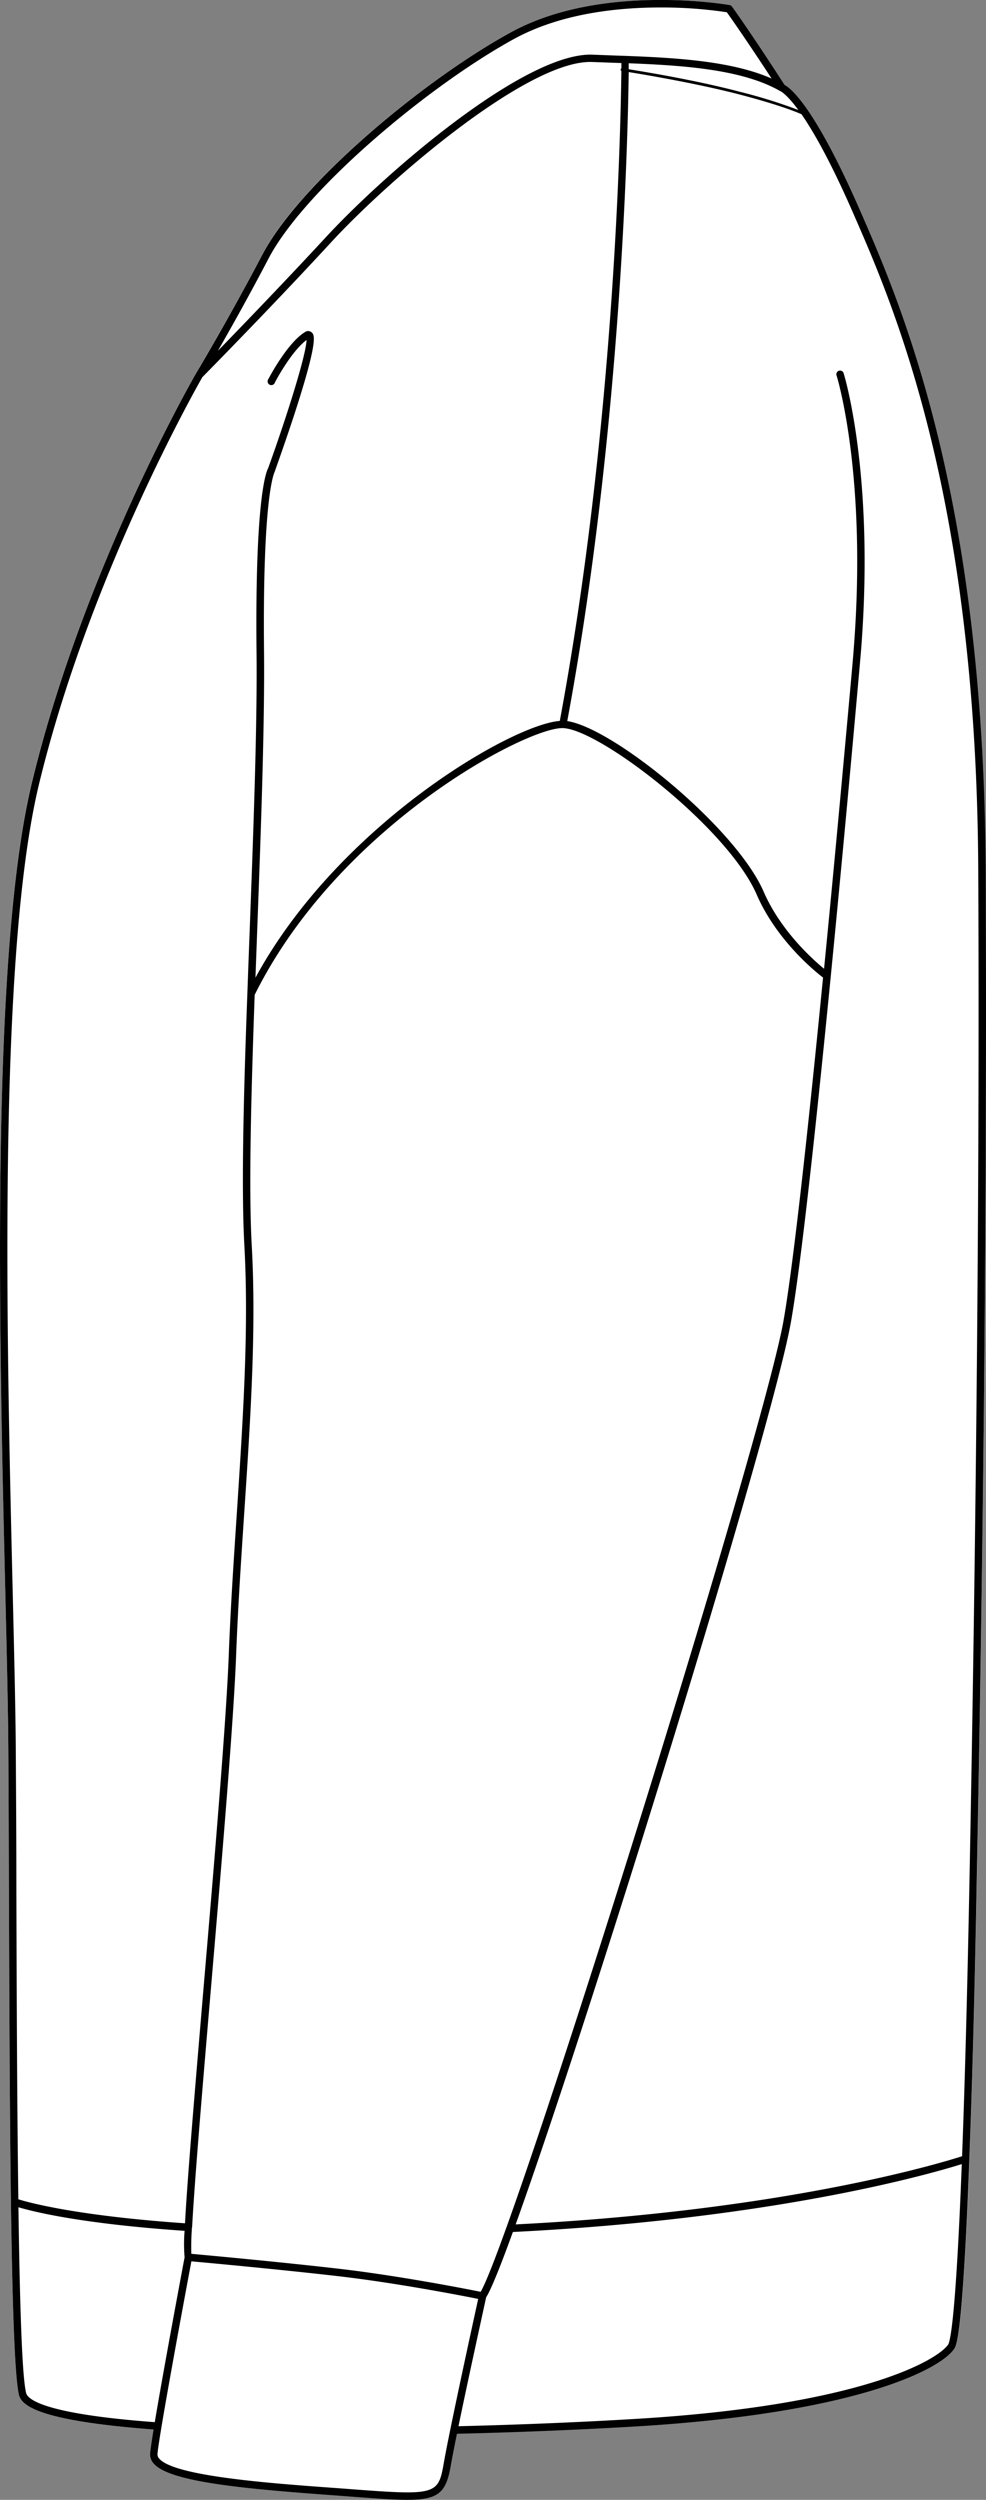
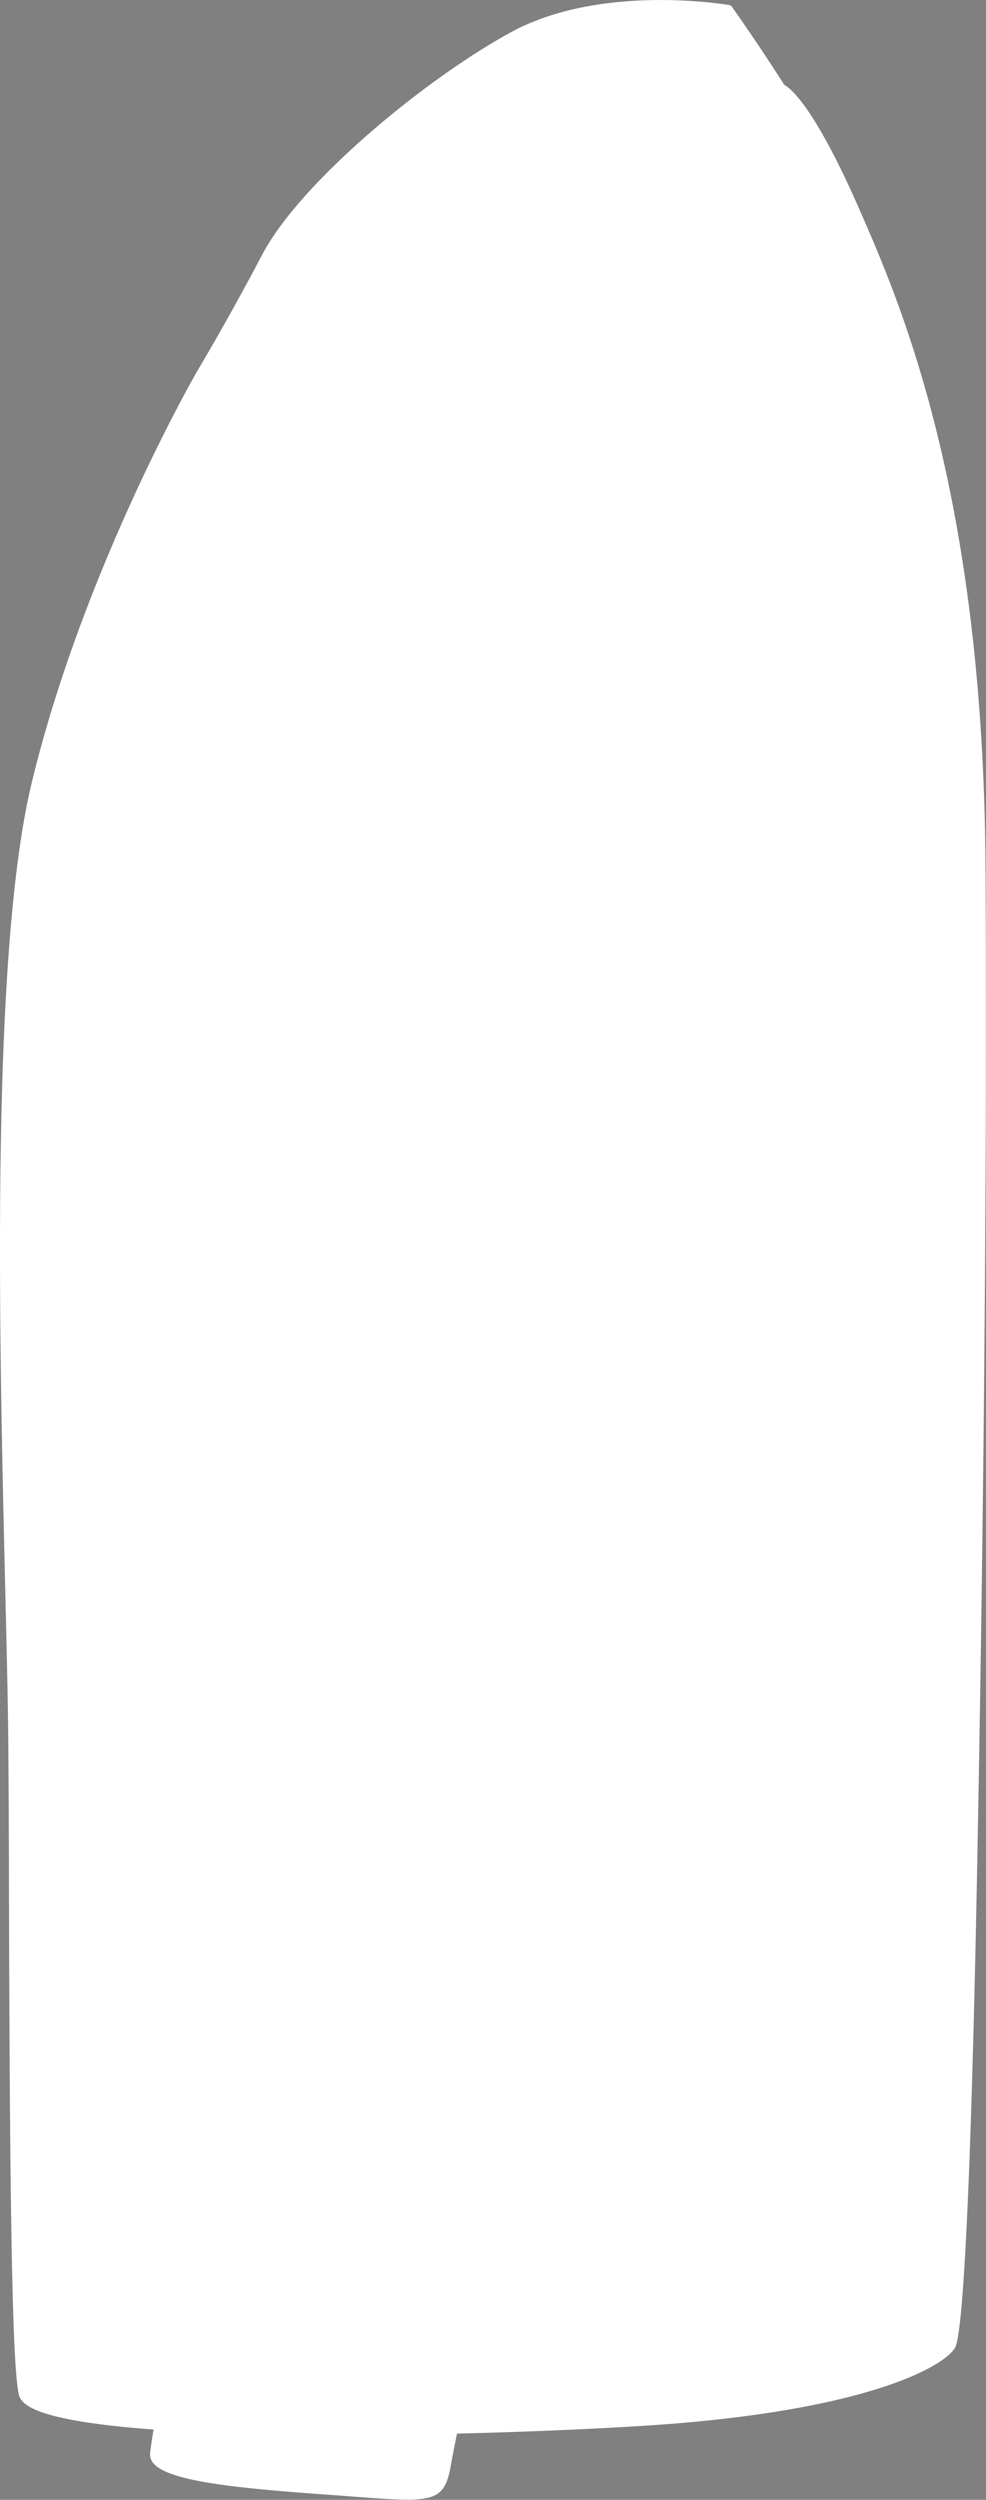
<svg xmlns="http://www.w3.org/2000/svg" viewBox="0 0 264.24 669.75">
  <rect x="0" y="0" width="264.24" height="669.75" fill="#808080" stroke="none" />
  <defs>
    <style>.cls-1{fill:#fff;}</style>
  </defs>
  <g id="Layer_2" data-name="Layer 2">
    <g id="Layer_1-2" data-name="Layer 1">
      <path class="cls-1" d="M261.82,502.86c-.57,29.68-1.25,55.12-2,75.63v0c-1.8,47.57-3.46,49.94-4.08,50.83C251.75,635,229,646.52,171.06,650c-15.27.93-32.06,1.62-48.59,2-.71,3.49-1.29,6.48-1.64,8.47-1.24,7.22-3.22,9.23-11.68,9.23-3.54,0-8.23-.35-14.48-.82-1.75-.13-3.62-.28-5.64-.42C65.34,666.78,45.38,665,41.16,660a3.56,3.56,0,0,1-.93-2.7c.09-1.08.43-3.36.92-6.39-30.87-2.29-35.4-6.41-36.08-9.32C4,637.22,3.36,620.83,2.93,590c-.34-25.29-.44-56-.53-83.16,0-14-.09-27.16-.16-38.13-.07-10.77-.41-25.21-.81-41.92-1.63-68.09-4.1-171,7.13-217.31,13.85-57.15,43.73-109,44-109.55h0c.09-.15,8.25-13.71,17.68-31.64,10-19.13,43.15-46.76,66.58-59.59,24.26-13.3,58.33-7.39,58.67-7.33a.94.94,0,0,1,.62.39c0,.07,5,6.87,14.1,21,1.69.89,8.11,5.91,20.26,33.7,10.76,24.61,33.15,75.82,33.64,176.55C264.66,336.73,262.91,446.6,261.82,502.86Z" />
-       <path d="M264.15,233c-.49-100.73-22.88-151.94-33.64-176.55-12.15-27.79-18.57-32.81-20.26-33.7-9.13-14.14-14.05-20.94-14.1-21a.94.94,0,0,0-.62-.39c-.34-.06-34.41-6-58.67,7.33C113.43,21.52,80.33,49.15,70.28,68.28,60.85,86.21,52.69,99.77,52.6,99.92h0c-.3.52-30.18,52.4-44,109.55C-2.67,255.8-.2,358.7,1.43,426.79c.4,16.71.74,31.15.81,41.92.07,11,.12,24.08.16,38.13.09,27.13.19,57.87.53,83.16.43,30.83,1.1,47.22,2.14,51.59.68,2.91,5.21,7,36.08,9.32-.49,3-.83,5.31-.92,6.39a3.56,3.56,0,0,0,.93,2.7c4.22,5,24.18,6.78,47.87,8.51,2,.14,3.89.29,5.64.42,6.25.47,10.94.82,14.48.82,8.46,0,10.44-2,11.68-9.23.35-2,.93-5,1.64-8.47,16.53-.39,33.32-1.08,48.59-2C229,646.52,251.75,635,255.7,629.35c.62-.89,2.28-3.26,4.08-50.83v0c.78-20.51,1.46-46,2-75.63C262.91,446.6,264.66,336.73,264.15,233Zm-55-208.58a.18.18,0,0,0,.07.05s1.58.7,4.73,5a137,137,0,0,0-15.61-4.86c-11.28-3-25.06-5.29-29.86-6.06,0-.66,0-1.19,0-1.6,14.72.57,30.47,1.64,40.56,7.43ZM72,69.2c9.6-18.27,42.64-46.1,65.77-58.77C150.27,3.6,165.44,2,177.05,2a118.27,118.27,0,0,1,17.73,1.28c1,1.39,5.09,7.2,12,17.76-10.65-4.69-25.47-5.55-39.22-6.07h0l-3.5-.12-5.21-.2c-18.07-.75-55.53,31.57-71.61,49C76.58,75.18,65.06,87.12,58.39,94,61.69,88.23,66.66,79.43,72,69.2ZM4.39,506.83c0-14-.09-27.17-.16-38.14-.07-10.78-.42-25.22-.82-41.95-1.63-68-4.09-170.73,7.08-216.8,13.48-55.6,42.2-106.2,43.74-108.89C55.55,99.71,73.07,81.92,88.66,65,104,48.31,141.57,15.9,158.73,16.61l5.22.19,2.58.09c0,.38,0,.86,0,1.45a.33.33,0,0,0-.2.27.35.35,0,0,0,.19.38c-.19,16.33-1.87,95.6-16.5,174.16-12.9.94-59.34,27.92-81.56,68.79l.48-13c1-26.76,2-54.44,1.82-74.18-.44-41.82,2.7-48.08,2.88-48.39a.26.26,0,0,1,0-.08.45.45,0,0,0,.06-.12c0-.08,3.12-8.67,5.9-17.37,5.8-18.22,4.63-19.17,3.86-19.8a1.45,1.45,0,0,0-1.77,0c-4.73,2.91-9.6,12.23-9.8,12.62a1,1,0,1,0,1.76.92c0-.09,4.37-8.38,8.5-11.45-.1,3.91-5.07,19.87-10.29,34.35-.63,1.16-3.54,8.77-3.11,49.35.21,19.7-.83,47.35-1.82,74.09-.22,5.79-.44,11.61-.64,17.38h0c-1,26.62-1.65,52.07-.8,67.48,1.23,22.43-.36,46.2-2,71.37-.83,12.49-1.69,25.4-2.17,38-.67,17.89-3.89,55.75-6.74,89.16-2.73,32.13-4.42,52.55-5,63.39-28.91-2-41.79-5.53-44.66-6.43C4.57,564.12,4.47,533.71,4.39,506.83Zm47.09,89.92c.68-12.65,2.9-38.78,5.07-64.27,2.85-33.43,6.07-71.32,6.74-89.26.48-12.61,1.34-25.51,2.17-38,1.68-25.24,3.26-49.07,2-71.62-.84-15.29-.15-40.57.79-67.06,22.39-45.09,72.48-71.47,82.43-71.47h.11c9.81.22,44.22,26.7,52,44.61,5.29,12.16,15.46,20.45,17.78,22.23-3.7,37.66-7.87,76.61-10.62,92.07-4.9,27.5-54.44,187.75-74.17,242.62a1.8,1.8,0,0,0-.08.21c-3.18,8.85-5.58,14.93-6.88,17.21-3.71-.75-22.09-4.36-38.42-6.23s-35.17-3.59-39.12-3.95a67.14,67.14,0,0,1,.16-7s0,0,0-.06S51.48,596.78,51.48,596.75Zm-10,52.19c-29.94-2.21-34.1-6.19-34.48-7.81-1-4.1-1.65-20.39-2.06-49.77,3.94,1.18,16.87,4.44,44.53,6.32a42.67,42.67,0,0,0,0,7.1C48.94,607.59,43.89,634.51,41.48,648.94Zm77.4,11.24c-1.41,8.16-2.31,8.41-24.06,6.77-1.75-.13-3.63-.28-5.65-.42-16.91-1.23-42.47-3.1-46.5-7.82a1.69,1.69,0,0,1-.47-1.24c.48-5.54,7.88-45.16,9.09-51.62,4.26.39,22.9,2.1,38.92,3.93,15.84,1.81,33.62,5.28,37.94,6.14C126.89,621.69,120.45,651.1,118.88,660.18Zm135.19-32c-3,4.3-23.84,16.25-83.13,19.85-15.11.92-31.7,1.6-48.07,2,2.76-13.42,7-32.55,7.4-34.52,1.29-2,3.81-8.24,7.18-17.52,70.34-3.47,112.39-15.71,120.3-18.19C256.16,621,254.65,627.38,254.07,628.21Zm5.76-125.39c-.56,29.34-1.23,54.53-2,74.9-5.59,1.8-47.57,14.63-119.64,18.27,20.28-56.37,68.62-212.83,73.75-241.64,6-33.67,18.64-178,18.77-179.5h0c.71-8.87,1-17,1-24.4,0-32.24-5.52-50.09-5.59-50.31a1,1,0,1,0-1.89.6c.08.26,8.28,26.85,4.5,73.94,0,.39-.94,10.79-2.38,26.52s-3.38,36.75-5.51,58.38c-3.31-2.73-11.7-10.33-16.19-20.66-7.44-17.11-40.15-43.8-52.63-45.7,14.5-78.09,16.26-156.8,16.47-173.88,4.89.79,18.51,3.1,29.68,6,9.74,2.55,14.6,4.41,16.62,5.29,3.21,4.63,7.82,12.68,13.9,26.61,10.71,24.48,33,75.44,33.47,175.76C262.67,336.72,260.92,446.57,259.83,502.82Z" />
    </g>
  </g>
</svg>